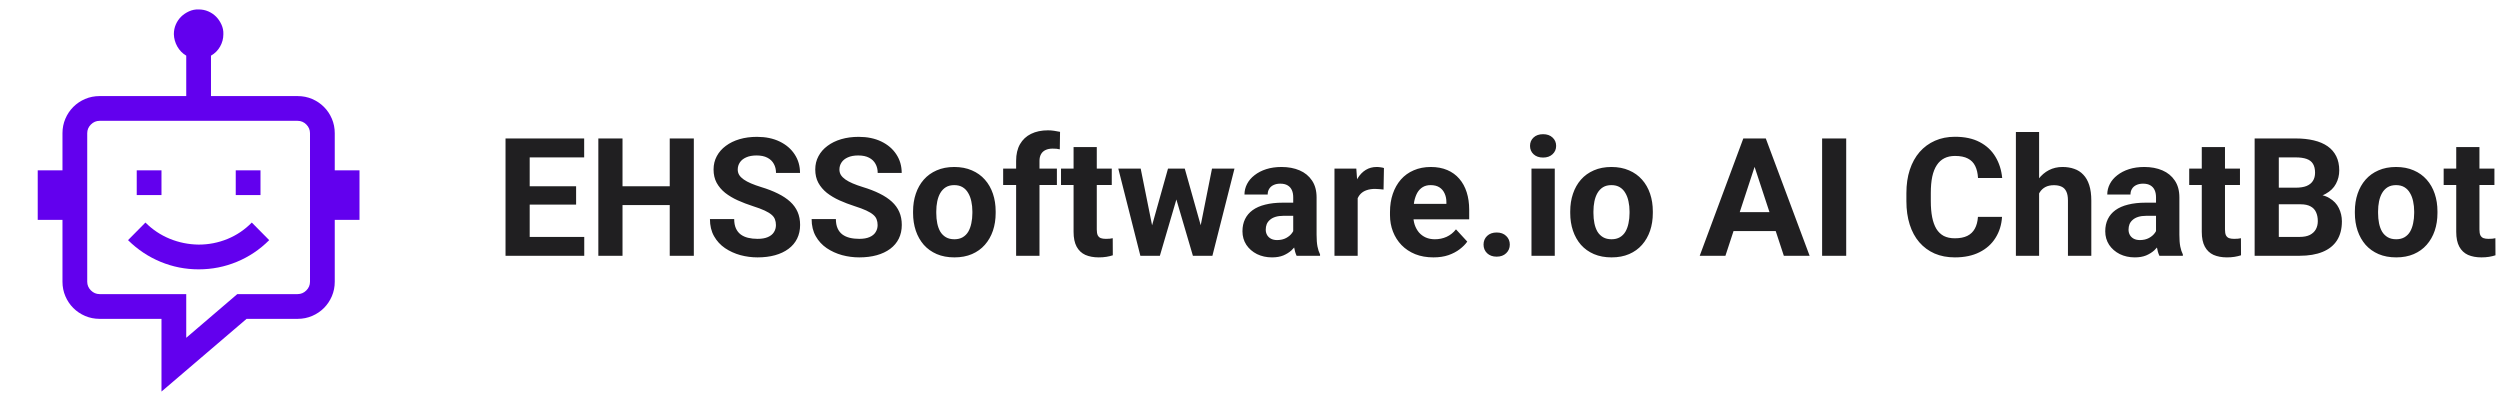
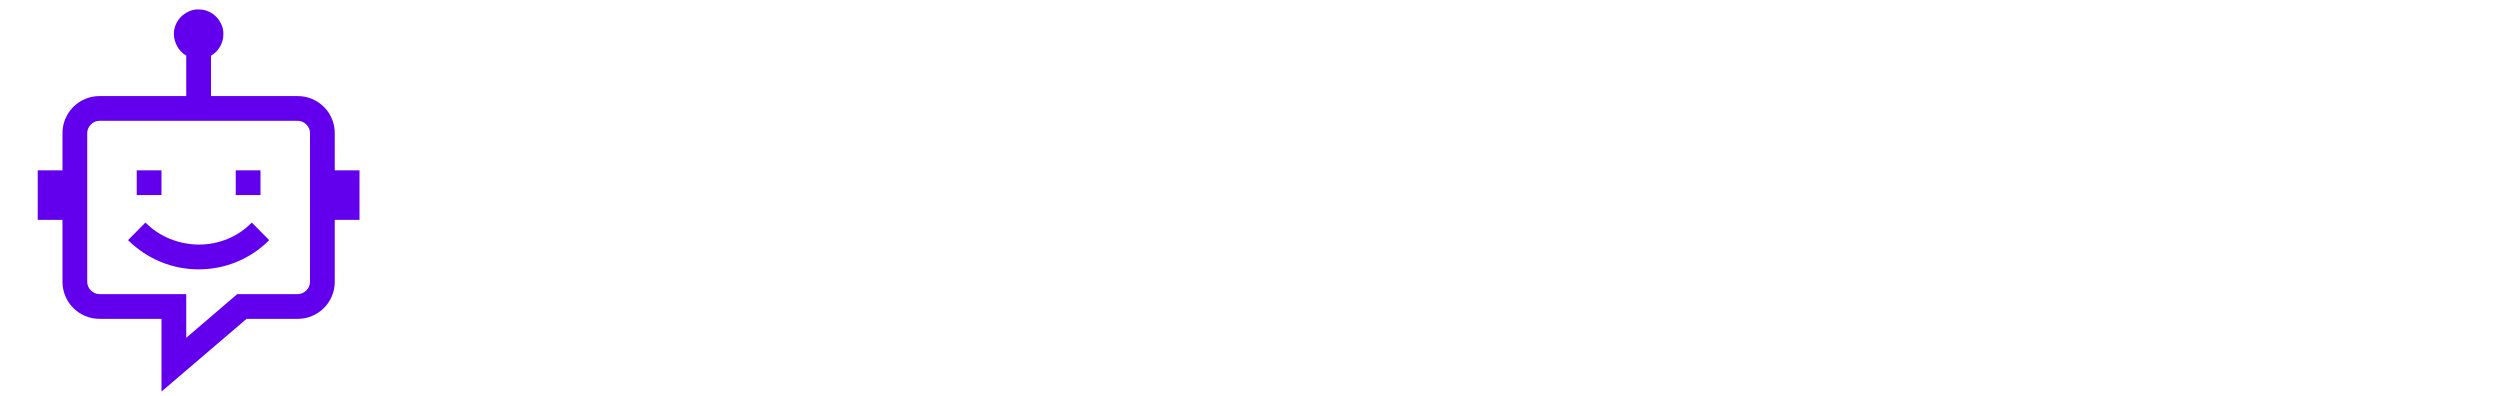
<svg xmlns="http://www.w3.org/2000/svg" width="303" height="48" viewBox="0 0 303 48" fill="none">
  <path d="M19.572 23.645H16.572V20.645H19.572V23.645ZM31.572 23.645H28.572V20.645H31.572V23.645ZM43.572 20.645V26.645H40.572V34.145C40.572 34.77 40.455 35.355 40.221 35.902C39.986 36.449 39.666 36.926 39.26 37.332C38.853 37.738 38.377 38.059 37.83 38.293C37.283 38.527 36.697 38.645 36.072 38.645H29.885L19.572 47.457V38.645H12.072C11.447 38.645 10.861 38.527 10.315 38.293C9.768 38.059 9.291 37.738 8.885 37.332C8.479 36.926 8.158 36.449 7.924 35.902C7.689 35.355 7.572 34.77 7.572 34.145V26.645H4.572V20.645H7.572V16.145C7.572 15.52 7.689 14.934 7.924 14.387C8.158 13.84 8.479 13.363 8.885 12.957C9.291 12.551 9.768 12.23 10.315 11.996C10.861 11.762 11.447 11.645 12.072 11.645H22.572V6.746C22.119 6.48 21.76 6.113 21.494 5.645C21.229 5.176 21.088 4.676 21.072 4.145C21.072 3.723 21.15 3.332 21.307 2.973C21.463 2.613 21.674 2.301 21.939 2.035C22.205 1.77 22.525 1.551 22.9 1.379C23.275 1.207 23.666 1.129 24.072 1.145C24.494 1.145 24.885 1.223 25.244 1.379C25.604 1.535 25.916 1.746 26.182 2.012C26.447 2.277 26.666 2.598 26.838 2.973C27.01 3.348 27.088 3.738 27.072 4.145C27.072 4.676 26.939 5.176 26.674 5.645C26.408 6.113 26.041 6.48 25.572 6.746V11.645H36.072C36.697 11.645 37.283 11.762 37.83 11.996C38.377 12.23 38.853 12.551 39.26 12.957C39.666 13.363 39.986 13.84 40.221 14.387C40.455 14.934 40.572 15.52 40.572 16.145V20.645H43.572ZM37.572 16.145C37.572 15.738 37.424 15.387 37.127 15.09C36.83 14.793 36.478 14.645 36.072 14.645H12.072C11.666 14.645 11.315 14.793 11.018 15.09C10.721 15.387 10.572 15.738 10.572 16.145V34.145C10.572 34.551 10.721 34.902 11.018 35.199C11.315 35.496 11.666 35.645 12.072 35.645H22.572V40.941L28.76 35.645H36.072C36.478 35.645 36.83 35.496 37.127 35.199C37.424 34.902 37.572 34.551 37.572 34.145V16.145ZM17.627 26.973C18.486 27.832 19.471 28.488 20.58 28.941C21.689 29.395 22.854 29.629 24.072 29.645C25.291 29.645 26.455 29.418 27.564 28.965C28.674 28.512 29.658 27.848 30.518 26.973L32.627 29.105C31.486 30.246 30.182 31.121 28.713 31.73C27.244 32.34 25.697 32.645 24.072 32.645C22.463 32.645 20.924 32.34 19.455 31.73C17.986 31.121 16.674 30.246 15.518 29.105L17.627 26.973Z" fill="#6200EE" />
-   <path d="M70.811 28.715V31H63.242V28.715H70.811ZM64.199 16.781V31H61.27V16.781H64.199ZM69.824 22.572V24.799H63.242V22.572H69.824ZM70.801 16.781V19.076H63.242V16.781H70.801ZM82.002 22.572V24.857H74.58V22.572H82.002ZM75.449 16.781V31H72.519V16.781H75.449ZM84.092 16.781V31H81.172V16.781H84.092ZM94.043 27.279C94.043 27.025 94.004 26.797 93.926 26.596C93.854 26.387 93.717 26.199 93.516 26.029C93.314 25.854 93.031 25.681 92.666 25.512C92.301 25.342 91.829 25.167 91.25 24.984C90.606 24.776 89.993 24.542 89.414 24.281C88.841 24.021 88.333 23.718 87.891 23.373C87.454 23.021 87.109 22.615 86.856 22.152C86.608 21.69 86.484 21.153 86.484 20.541C86.484 19.949 86.615 19.412 86.875 18.93C87.135 18.441 87.5 18.025 87.969 17.68C88.438 17.328 88.991 17.058 89.629 16.869C90.273 16.68 90.98 16.586 91.748 16.586C92.796 16.586 93.711 16.775 94.492 17.152C95.273 17.53 95.879 18.047 96.309 18.705C96.745 19.363 96.963 20.115 96.963 20.961H94.053C94.053 20.544 93.965 20.18 93.789 19.867C93.62 19.548 93.359 19.297 93.008 19.115C92.663 18.933 92.227 18.842 91.699 18.842C91.191 18.842 90.768 18.92 90.43 19.076C90.091 19.226 89.837 19.431 89.668 19.691C89.499 19.945 89.414 20.232 89.414 20.551C89.414 20.792 89.473 21.01 89.59 21.205C89.713 21.4 89.896 21.583 90.137 21.752C90.378 21.921 90.674 22.081 91.025 22.23C91.377 22.38 91.784 22.527 92.246 22.67C93.021 22.904 93.701 23.168 94.287 23.461C94.88 23.754 95.374 24.083 95.772 24.447C96.169 24.812 96.468 25.225 96.67 25.688C96.872 26.15 96.973 26.674 96.973 27.26C96.973 27.878 96.852 28.432 96.611 28.92C96.37 29.408 96.022 29.822 95.566 30.16C95.111 30.499 94.567 30.756 93.936 30.932C93.304 31.107 92.598 31.195 91.816 31.195C91.113 31.195 90.42 31.104 89.736 30.922C89.053 30.733 88.431 30.45 87.871 30.072C87.318 29.695 86.875 29.213 86.543 28.627C86.211 28.041 86.045 27.348 86.045 26.547H88.984C88.984 26.99 89.053 27.364 89.189 27.67C89.326 27.976 89.518 28.223 89.766 28.412C90.019 28.601 90.319 28.738 90.664 28.822C91.016 28.907 91.4 28.949 91.816 28.949C92.324 28.949 92.741 28.878 93.066 28.734C93.398 28.591 93.643 28.393 93.799 28.139C93.962 27.885 94.043 27.598 94.043 27.279ZM106.367 27.279C106.367 27.025 106.328 26.797 106.25 26.596C106.178 26.387 106.042 26.199 105.84 26.029C105.638 25.854 105.355 25.681 104.99 25.512C104.626 25.342 104.154 25.167 103.574 24.984C102.93 24.776 102.318 24.542 101.738 24.281C101.165 24.021 100.658 23.718 100.215 23.373C99.779 23.021 99.434 22.615 99.18 22.152C98.932 21.69 98.809 21.153 98.809 20.541C98.809 19.949 98.939 19.412 99.199 18.93C99.46 18.441 99.824 18.025 100.293 17.68C100.762 17.328 101.315 17.058 101.953 16.869C102.598 16.68 103.304 16.586 104.072 16.586C105.12 16.586 106.035 16.775 106.816 17.152C107.598 17.53 108.203 18.047 108.633 18.705C109.069 19.363 109.287 20.115 109.287 20.961H106.377C106.377 20.544 106.289 20.18 106.113 19.867C105.944 19.548 105.684 19.297 105.332 19.115C104.987 18.933 104.551 18.842 104.023 18.842C103.516 18.842 103.092 18.92 102.754 19.076C102.415 19.226 102.161 19.431 101.992 19.691C101.823 19.945 101.738 20.232 101.738 20.551C101.738 20.792 101.797 21.01 101.914 21.205C102.038 21.4 102.22 21.583 102.461 21.752C102.702 21.921 102.998 22.081 103.35 22.23C103.701 22.38 104.108 22.527 104.57 22.67C105.345 22.904 106.025 23.168 106.611 23.461C107.204 23.754 107.699 24.083 108.096 24.447C108.493 24.812 108.792 25.225 108.994 25.688C109.196 26.15 109.297 26.674 109.297 27.26C109.297 27.878 109.176 28.432 108.936 28.92C108.695 29.408 108.346 29.822 107.891 30.16C107.435 30.499 106.891 30.756 106.26 30.932C105.628 31.107 104.922 31.195 104.141 31.195C103.438 31.195 102.744 31.104 102.061 30.922C101.377 30.733 100.755 30.45 100.195 30.072C99.642 29.695 99.199 29.213 98.867 28.627C98.535 28.041 98.369 27.348 98.369 26.547H101.309C101.309 26.99 101.377 27.364 101.514 27.67C101.65 27.976 101.842 28.223 102.09 28.412C102.344 28.601 102.643 28.738 102.988 28.822C103.34 28.907 103.724 28.949 104.141 28.949C104.648 28.949 105.065 28.878 105.391 28.734C105.723 28.591 105.967 28.393 106.123 28.139C106.286 27.885 106.367 27.598 106.367 27.279ZM110.664 25.824V25.619C110.664 24.844 110.775 24.131 110.996 23.48C111.217 22.823 111.54 22.253 111.963 21.771C112.386 21.29 112.907 20.915 113.525 20.648C114.144 20.375 114.854 20.238 115.654 20.238C116.455 20.238 117.168 20.375 117.793 20.648C118.418 20.915 118.942 21.29 119.365 21.771C119.795 22.253 120.12 22.823 120.342 23.48C120.563 24.131 120.674 24.844 120.674 25.619V25.824C120.674 26.592 120.563 27.305 120.342 27.963C120.12 28.614 119.795 29.184 119.365 29.672C118.942 30.154 118.421 30.528 117.803 30.795C117.184 31.062 116.475 31.195 115.674 31.195C114.873 31.195 114.16 31.062 113.535 30.795C112.917 30.528 112.393 30.154 111.963 29.672C111.54 29.184 111.217 28.614 110.996 27.963C110.775 27.305 110.664 26.592 110.664 25.824ZM113.477 25.619V25.824C113.477 26.267 113.516 26.68 113.594 27.064C113.672 27.449 113.796 27.787 113.965 28.08C114.141 28.366 114.368 28.591 114.648 28.754C114.928 28.917 115.27 28.998 115.674 28.998C116.064 28.998 116.4 28.917 116.68 28.754C116.96 28.591 117.184 28.366 117.354 28.08C117.523 27.787 117.646 27.449 117.725 27.064C117.809 26.68 117.852 26.267 117.852 25.824V25.619C117.852 25.189 117.809 24.786 117.725 24.408C117.646 24.024 117.52 23.686 117.344 23.393C117.174 23.093 116.95 22.859 116.67 22.689C116.39 22.52 116.051 22.436 115.654 22.436C115.257 22.436 114.919 22.52 114.639 22.689C114.365 22.859 114.141 23.093 113.965 23.393C113.796 23.686 113.672 24.024 113.594 24.408C113.516 24.786 113.477 25.189 113.477 25.619ZM125.986 31H123.154V19.496C123.154 18.695 123.311 18.021 123.623 17.475C123.942 16.921 124.388 16.505 124.961 16.225C125.54 15.938 126.227 15.795 127.021 15.795C127.282 15.795 127.533 15.815 127.773 15.854C128.014 15.886 128.249 15.928 128.477 15.98L128.447 18.1C128.324 18.067 128.193 18.044 128.057 18.031C127.92 18.018 127.76 18.012 127.578 18.012C127.24 18.012 126.95 18.07 126.709 18.188C126.475 18.298 126.296 18.464 126.172 18.686C126.048 18.907 125.986 19.177 125.986 19.496V31ZM128.096 20.434V22.426H121.582V20.434H128.096ZM134.746 20.434V22.426H128.594V20.434H134.746ZM130.117 17.826H132.93V27.816C132.93 28.122 132.969 28.357 133.047 28.52C133.132 28.682 133.255 28.796 133.418 28.861C133.581 28.92 133.786 28.949 134.033 28.949C134.209 28.949 134.365 28.943 134.502 28.93C134.645 28.91 134.766 28.891 134.863 28.871L134.873 30.941C134.632 31.02 134.372 31.081 134.092 31.127C133.812 31.172 133.503 31.195 133.164 31.195C132.546 31.195 132.005 31.094 131.543 30.893C131.087 30.684 130.736 30.352 130.488 29.896C130.241 29.441 130.117 28.842 130.117 28.1V17.826ZM139.365 28.266L141.562 20.434H143.35L142.773 23.51L140.576 31H139.082L139.365 28.266ZM138.252 20.434L139.824 28.256L139.971 31H138.213L135.537 20.434H138.252ZM145.361 28.129L146.895 20.434H149.619L146.943 31H145.195L145.361 28.129ZM143.594 20.434L145.781 28.207L146.084 31H144.58L142.383 23.52L141.826 20.434H143.594ZM156.738 28.617V23.91C156.738 23.572 156.683 23.282 156.572 23.041C156.462 22.794 156.289 22.602 156.055 22.465C155.827 22.328 155.531 22.26 155.166 22.26C154.854 22.26 154.583 22.315 154.355 22.426C154.128 22.53 153.952 22.683 153.828 22.885C153.704 23.08 153.643 23.311 153.643 23.578H150.83C150.83 23.129 150.934 22.703 151.143 22.299C151.351 21.895 151.654 21.54 152.051 21.234C152.448 20.922 152.92 20.678 153.467 20.502C154.02 20.326 154.639 20.238 155.322 20.238C156.143 20.238 156.872 20.375 157.51 20.648C158.148 20.922 158.649 21.332 159.014 21.879C159.385 22.426 159.57 23.109 159.57 23.93V28.451C159.57 29.031 159.606 29.506 159.678 29.877C159.749 30.241 159.854 30.561 159.99 30.834V31H157.148C157.012 30.713 156.908 30.355 156.836 29.926C156.771 29.49 156.738 29.053 156.738 28.617ZM157.109 24.564L157.129 26.156H155.557C155.186 26.156 154.863 26.199 154.59 26.283C154.316 26.368 154.092 26.488 153.916 26.645C153.74 26.794 153.61 26.97 153.525 27.172C153.447 27.374 153.408 27.595 153.408 27.836C153.408 28.077 153.464 28.295 153.574 28.49C153.685 28.679 153.844 28.829 154.053 28.939C154.261 29.044 154.505 29.096 154.785 29.096C155.208 29.096 155.576 29.011 155.889 28.842C156.201 28.672 156.442 28.464 156.611 28.217C156.787 27.969 156.878 27.735 156.885 27.514L157.627 28.705C157.523 28.972 157.38 29.249 157.197 29.535C157.021 29.822 156.797 30.092 156.523 30.346C156.25 30.593 155.921 30.798 155.537 30.961C155.153 31.117 154.697 31.195 154.17 31.195C153.499 31.195 152.891 31.062 152.344 30.795C151.803 30.521 151.374 30.147 151.055 29.672C150.742 29.19 150.586 28.643 150.586 28.031C150.586 27.478 150.69 26.986 150.898 26.557C151.107 26.127 151.413 25.766 151.816 25.473C152.227 25.173 152.738 24.949 153.35 24.799C153.962 24.643 154.671 24.564 155.479 24.564H157.109ZM164.551 22.738V31H161.738V20.434H164.385L164.551 22.738ZM167.734 20.365L167.686 22.973C167.549 22.953 167.383 22.937 167.188 22.924C166.999 22.904 166.826 22.895 166.67 22.895C166.273 22.895 165.928 22.947 165.635 23.051C165.348 23.148 165.107 23.295 164.912 23.49C164.723 23.686 164.58 23.923 164.482 24.203C164.391 24.483 164.339 24.802 164.326 25.16L163.76 24.984C163.76 24.301 163.828 23.672 163.965 23.1C164.102 22.52 164.3 22.016 164.561 21.586C164.827 21.156 165.153 20.824 165.537 20.59C165.921 20.355 166.361 20.238 166.855 20.238C167.012 20.238 167.171 20.251 167.334 20.277C167.497 20.297 167.63 20.326 167.734 20.365ZM173.73 31.195C172.91 31.195 172.174 31.065 171.523 30.805C170.872 30.538 170.319 30.17 169.863 29.701C169.414 29.232 169.069 28.689 168.828 28.07C168.587 27.445 168.467 26.781 168.467 26.078V25.688C168.467 24.887 168.581 24.154 168.809 23.49C169.036 22.826 169.362 22.25 169.785 21.762C170.215 21.273 170.736 20.899 171.348 20.639C171.96 20.372 172.65 20.238 173.418 20.238C174.167 20.238 174.831 20.362 175.41 20.609C175.99 20.857 176.475 21.208 176.865 21.664C177.262 22.12 177.562 22.667 177.764 23.305C177.965 23.936 178.066 24.639 178.066 25.414V26.586H169.668V24.711H175.303V24.496C175.303 24.105 175.231 23.757 175.088 23.451C174.951 23.139 174.743 22.891 174.463 22.709C174.183 22.527 173.825 22.436 173.389 22.436C173.018 22.436 172.699 22.517 172.432 22.68C172.165 22.842 171.947 23.07 171.777 23.363C171.615 23.656 171.491 24.001 171.406 24.398C171.328 24.789 171.289 25.219 171.289 25.688V26.078C171.289 26.501 171.348 26.892 171.465 27.25C171.589 27.608 171.761 27.917 171.982 28.178C172.21 28.438 172.484 28.64 172.803 28.783C173.128 28.926 173.496 28.998 173.906 28.998C174.414 28.998 174.886 28.9 175.322 28.705C175.765 28.503 176.146 28.201 176.465 27.797L177.832 29.281C177.611 29.6 177.308 29.906 176.924 30.199C176.546 30.492 176.09 30.733 175.557 30.922C175.023 31.104 174.414 31.195 173.73 31.195ZM179.805 29.643C179.805 29.226 179.948 28.878 180.234 28.598C180.527 28.318 180.915 28.178 181.396 28.178C181.878 28.178 182.262 28.318 182.549 28.598C182.842 28.878 182.988 29.226 182.988 29.643C182.988 30.059 182.842 30.408 182.549 30.688C182.262 30.967 181.878 31.107 181.396 31.107C180.915 31.107 180.527 30.967 180.234 30.688C179.948 30.408 179.805 30.059 179.805 29.643ZM188.438 20.434V31H185.615V20.434H188.438ZM185.439 17.68C185.439 17.27 185.583 16.931 185.869 16.664C186.156 16.397 186.54 16.264 187.021 16.264C187.497 16.264 187.878 16.397 188.164 16.664C188.457 16.931 188.604 17.27 188.604 17.68C188.604 18.09 188.457 18.428 188.164 18.695C187.878 18.962 187.497 19.096 187.021 19.096C186.54 19.096 186.156 18.962 185.869 18.695C185.583 18.428 185.439 18.09 185.439 17.68ZM190.312 25.824V25.619C190.312 24.844 190.423 24.131 190.645 23.48C190.866 22.823 191.188 22.253 191.611 21.771C192.035 21.29 192.555 20.915 193.174 20.648C193.792 20.375 194.502 20.238 195.303 20.238C196.104 20.238 196.816 20.375 197.441 20.648C198.066 20.915 198.59 21.29 199.014 21.771C199.443 22.253 199.769 22.823 199.99 23.48C200.212 24.131 200.322 24.844 200.322 25.619V25.824C200.322 26.592 200.212 27.305 199.99 27.963C199.769 28.614 199.443 29.184 199.014 29.672C198.59 30.154 198.07 30.528 197.451 30.795C196.833 31.062 196.123 31.195 195.322 31.195C194.521 31.195 193.809 31.062 193.184 30.795C192.565 30.528 192.041 30.154 191.611 29.672C191.188 29.184 190.866 28.614 190.645 27.963C190.423 27.305 190.312 26.592 190.312 25.824ZM193.125 25.619V25.824C193.125 26.267 193.164 26.68 193.242 27.064C193.32 27.449 193.444 27.787 193.613 28.08C193.789 28.366 194.017 28.591 194.297 28.754C194.577 28.917 194.919 28.998 195.322 28.998C195.713 28.998 196.048 28.917 196.328 28.754C196.608 28.591 196.833 28.366 197.002 28.08C197.171 27.787 197.295 27.449 197.373 27.064C197.458 26.68 197.5 26.267 197.5 25.824V25.619C197.5 25.189 197.458 24.786 197.373 24.408C197.295 24.024 197.168 23.686 196.992 23.393C196.823 23.093 196.598 22.859 196.318 22.689C196.038 22.52 195.7 22.436 195.303 22.436C194.906 22.436 194.567 22.52 194.287 22.689C194.014 22.859 193.789 23.093 193.613 23.393C193.444 23.686 193.32 24.024 193.242 24.408C193.164 24.786 193.125 25.189 193.125 25.619ZM212.988 19.213L209.121 31H206.006L211.289 16.781H213.271L212.988 19.213ZM216.201 31L212.324 19.213L212.012 16.781H214.014L219.326 31H216.201ZM216.025 25.707V28.002H208.516V25.707H216.025ZM223.76 16.781V31H220.84V16.781H223.76ZM239.727 26.283H242.646C242.588 27.24 242.324 28.09 241.855 28.832C241.393 29.574 240.745 30.154 239.912 30.57C239.085 30.987 238.089 31.195 236.924 31.195C236.012 31.195 235.195 31.039 234.473 30.727C233.75 30.408 233.132 29.952 232.617 29.359C232.109 28.767 231.722 28.051 231.455 27.211C231.188 26.371 231.055 25.43 231.055 24.389V23.402C231.055 22.361 231.191 21.42 231.465 20.58C231.745 19.734 232.142 19.014 232.656 18.422C233.177 17.829 233.799 17.374 234.521 17.055C235.244 16.736 236.051 16.576 236.943 16.576C238.128 16.576 239.128 16.791 239.941 17.221C240.762 17.65 241.396 18.243 241.846 18.998C242.301 19.753 242.575 20.613 242.666 21.576H239.736C239.704 21.003 239.59 20.518 239.395 20.121C239.199 19.717 238.903 19.415 238.506 19.213C238.115 19.005 237.594 18.9 236.943 18.9C236.455 18.9 236.029 18.991 235.664 19.174C235.299 19.356 234.993 19.633 234.746 20.004C234.499 20.375 234.313 20.844 234.189 21.41C234.072 21.97 234.014 22.628 234.014 23.383V24.389C234.014 25.124 234.069 25.772 234.18 26.332C234.29 26.885 234.46 27.354 234.688 27.738C234.922 28.116 235.221 28.402 235.586 28.598C235.957 28.787 236.403 28.881 236.924 28.881C237.536 28.881 238.04 28.783 238.438 28.588C238.835 28.393 239.137 28.103 239.346 27.719C239.561 27.335 239.688 26.856 239.727 26.283ZM247.139 16V31H244.326V16H247.139ZM246.738 25.346H245.967C245.973 24.61 246.071 23.933 246.26 23.314C246.449 22.689 246.719 22.149 247.07 21.693C247.422 21.231 247.842 20.873 248.33 20.619C248.825 20.365 249.372 20.238 249.971 20.238C250.492 20.238 250.964 20.313 251.387 20.463C251.816 20.606 252.184 20.84 252.49 21.166C252.803 21.485 253.044 21.905 253.213 22.426C253.382 22.947 253.467 23.578 253.467 24.32V31H250.635V24.301C250.635 23.832 250.566 23.464 250.43 23.197C250.299 22.924 250.107 22.732 249.854 22.621C249.606 22.504 249.3 22.445 248.936 22.445C248.532 22.445 248.187 22.52 247.9 22.67C247.62 22.82 247.396 23.028 247.227 23.295C247.057 23.555 246.934 23.861 246.855 24.213C246.777 24.564 246.738 24.942 246.738 25.346ZM261.309 28.617V23.91C261.309 23.572 261.253 23.282 261.143 23.041C261.032 22.794 260.859 22.602 260.625 22.465C260.397 22.328 260.101 22.26 259.736 22.26C259.424 22.26 259.154 22.315 258.926 22.426C258.698 22.53 258.522 22.683 258.398 22.885C258.275 23.08 258.213 23.311 258.213 23.578H255.4C255.4 23.129 255.505 22.703 255.713 22.299C255.921 21.895 256.224 21.54 256.621 21.234C257.018 20.922 257.49 20.678 258.037 20.502C258.59 20.326 259.209 20.238 259.893 20.238C260.713 20.238 261.442 20.375 262.08 20.648C262.718 20.922 263.219 21.332 263.584 21.879C263.955 22.426 264.141 23.109 264.141 23.93V28.451C264.141 29.031 264.176 29.506 264.248 29.877C264.32 30.241 264.424 30.561 264.561 30.834V31H261.719C261.582 30.713 261.478 30.355 261.406 29.926C261.341 29.49 261.309 29.053 261.309 28.617ZM261.68 24.564L261.699 26.156H260.127C259.756 26.156 259.434 26.199 259.16 26.283C258.887 26.368 258.662 26.488 258.486 26.645C258.311 26.794 258.18 26.97 258.096 27.172C258.018 27.374 257.979 27.595 257.979 27.836C257.979 28.077 258.034 28.295 258.145 28.49C258.255 28.679 258.415 28.829 258.623 28.939C258.831 29.044 259.076 29.096 259.355 29.096C259.779 29.096 260.146 29.011 260.459 28.842C260.771 28.672 261.012 28.464 261.182 28.217C261.357 27.969 261.449 27.735 261.455 27.514L262.197 28.705C262.093 28.972 261.95 29.249 261.768 29.535C261.592 29.822 261.367 30.092 261.094 30.346C260.82 30.593 260.492 30.798 260.107 30.961C259.723 31.117 259.268 31.195 258.74 31.195C258.07 31.195 257.461 31.062 256.914 30.795C256.374 30.521 255.944 30.147 255.625 29.672C255.312 29.19 255.156 28.643 255.156 28.031C255.156 27.478 255.26 26.986 255.469 26.557C255.677 26.127 255.983 25.766 256.387 25.473C256.797 25.173 257.308 24.949 257.92 24.799C258.532 24.643 259.242 24.564 260.049 24.564H261.68ZM271.484 20.434V22.426H265.332V20.434H271.484ZM266.855 17.826H269.668V27.816C269.668 28.122 269.707 28.357 269.785 28.52C269.87 28.682 269.993 28.796 270.156 28.861C270.319 28.92 270.524 28.949 270.771 28.949C270.947 28.949 271.104 28.943 271.24 28.93C271.383 28.91 271.504 28.891 271.602 28.871L271.611 30.941C271.37 31.02 271.11 31.081 270.83 31.127C270.55 31.172 270.241 31.195 269.902 31.195C269.284 31.195 268.743 31.094 268.281 30.893C267.826 30.684 267.474 30.352 267.227 29.896C266.979 29.441 266.855 28.842 266.855 28.1V17.826ZM278.828 24.76H275.176L275.156 22.748H278.223C278.763 22.748 279.206 22.68 279.551 22.543C279.896 22.4 280.153 22.195 280.322 21.928C280.498 21.654 280.586 21.322 280.586 20.932C280.586 20.489 280.501 20.131 280.332 19.857C280.169 19.584 279.912 19.385 279.561 19.262C279.215 19.138 278.77 19.076 278.223 19.076H276.191V31H273.262V16.781H278.223C279.049 16.781 279.788 16.859 280.439 17.016C281.097 17.172 281.654 17.41 282.109 17.729C282.565 18.047 282.913 18.451 283.154 18.939C283.395 19.421 283.516 19.994 283.516 20.658C283.516 21.244 283.382 21.785 283.115 22.279C282.855 22.774 282.441 23.178 281.875 23.49C281.315 23.803 280.583 23.975 279.678 24.008L278.828 24.76ZM278.701 31H274.375L275.518 28.715H278.701C279.215 28.715 279.635 28.634 279.961 28.471C280.286 28.301 280.527 28.074 280.684 27.787C280.84 27.501 280.918 27.172 280.918 26.801C280.918 26.384 280.846 26.023 280.703 25.717C280.566 25.411 280.345 25.176 280.039 25.014C279.733 24.844 279.329 24.76 278.828 24.76H276.006L276.025 22.748H279.541L280.215 23.539C281.081 23.526 281.777 23.679 282.305 23.998C282.839 24.311 283.226 24.717 283.467 25.219C283.714 25.72 283.838 26.257 283.838 26.83C283.838 27.741 283.639 28.51 283.242 29.135C282.845 29.753 282.262 30.219 281.494 30.531C280.732 30.844 279.801 31 278.701 31ZM285.41 25.824V25.619C285.41 24.844 285.521 24.131 285.742 23.48C285.964 22.823 286.286 22.253 286.709 21.771C287.132 21.29 287.653 20.915 288.271 20.648C288.89 20.375 289.6 20.238 290.4 20.238C291.201 20.238 291.914 20.375 292.539 20.648C293.164 20.915 293.688 21.29 294.111 21.771C294.541 22.253 294.867 22.823 295.088 23.48C295.309 24.131 295.42 24.844 295.42 25.619V25.824C295.42 26.592 295.309 27.305 295.088 27.963C294.867 28.614 294.541 29.184 294.111 29.672C293.688 30.154 293.167 30.528 292.549 30.795C291.93 31.062 291.221 31.195 290.42 31.195C289.619 31.195 288.906 31.062 288.281 30.795C287.663 30.528 287.139 30.154 286.709 29.672C286.286 29.184 285.964 28.614 285.742 27.963C285.521 27.305 285.41 26.592 285.41 25.824ZM288.223 25.619V25.824C288.223 26.267 288.262 26.68 288.34 27.064C288.418 27.449 288.542 27.787 288.711 28.08C288.887 28.366 289.115 28.591 289.395 28.754C289.674 28.917 290.016 28.998 290.42 28.998C290.811 28.998 291.146 28.917 291.426 28.754C291.706 28.591 291.93 28.366 292.1 28.08C292.269 27.787 292.393 27.449 292.471 27.064C292.555 26.68 292.598 26.267 292.598 25.824V25.619C292.598 25.189 292.555 24.786 292.471 24.408C292.393 24.024 292.266 23.686 292.09 23.393C291.921 23.093 291.696 22.859 291.416 22.689C291.136 22.52 290.798 22.436 290.4 22.436C290.003 22.436 289.665 22.52 289.385 22.689C289.111 22.859 288.887 23.093 288.711 23.393C288.542 23.686 288.418 24.024 288.34 24.408C288.262 24.786 288.223 25.189 288.223 25.619ZM302.324 20.434V22.426H296.172V20.434H302.324ZM297.695 17.826H300.508V27.816C300.508 28.122 300.547 28.357 300.625 28.52C300.71 28.682 300.833 28.796 300.996 28.861C301.159 28.92 301.364 28.949 301.611 28.949C301.787 28.949 301.943 28.943 302.08 28.93C302.223 28.91 302.344 28.891 302.441 28.871L302.451 30.941C302.21 31.02 301.95 31.081 301.67 31.127C301.39 31.172 301.081 31.195 300.742 31.195C300.124 31.195 299.583 31.094 299.121 30.893C298.665 30.684 298.314 30.352 298.066 29.896C297.819 29.441 297.695 28.842 297.695 28.1V17.826Z" fill="#201F21" />
</svg>